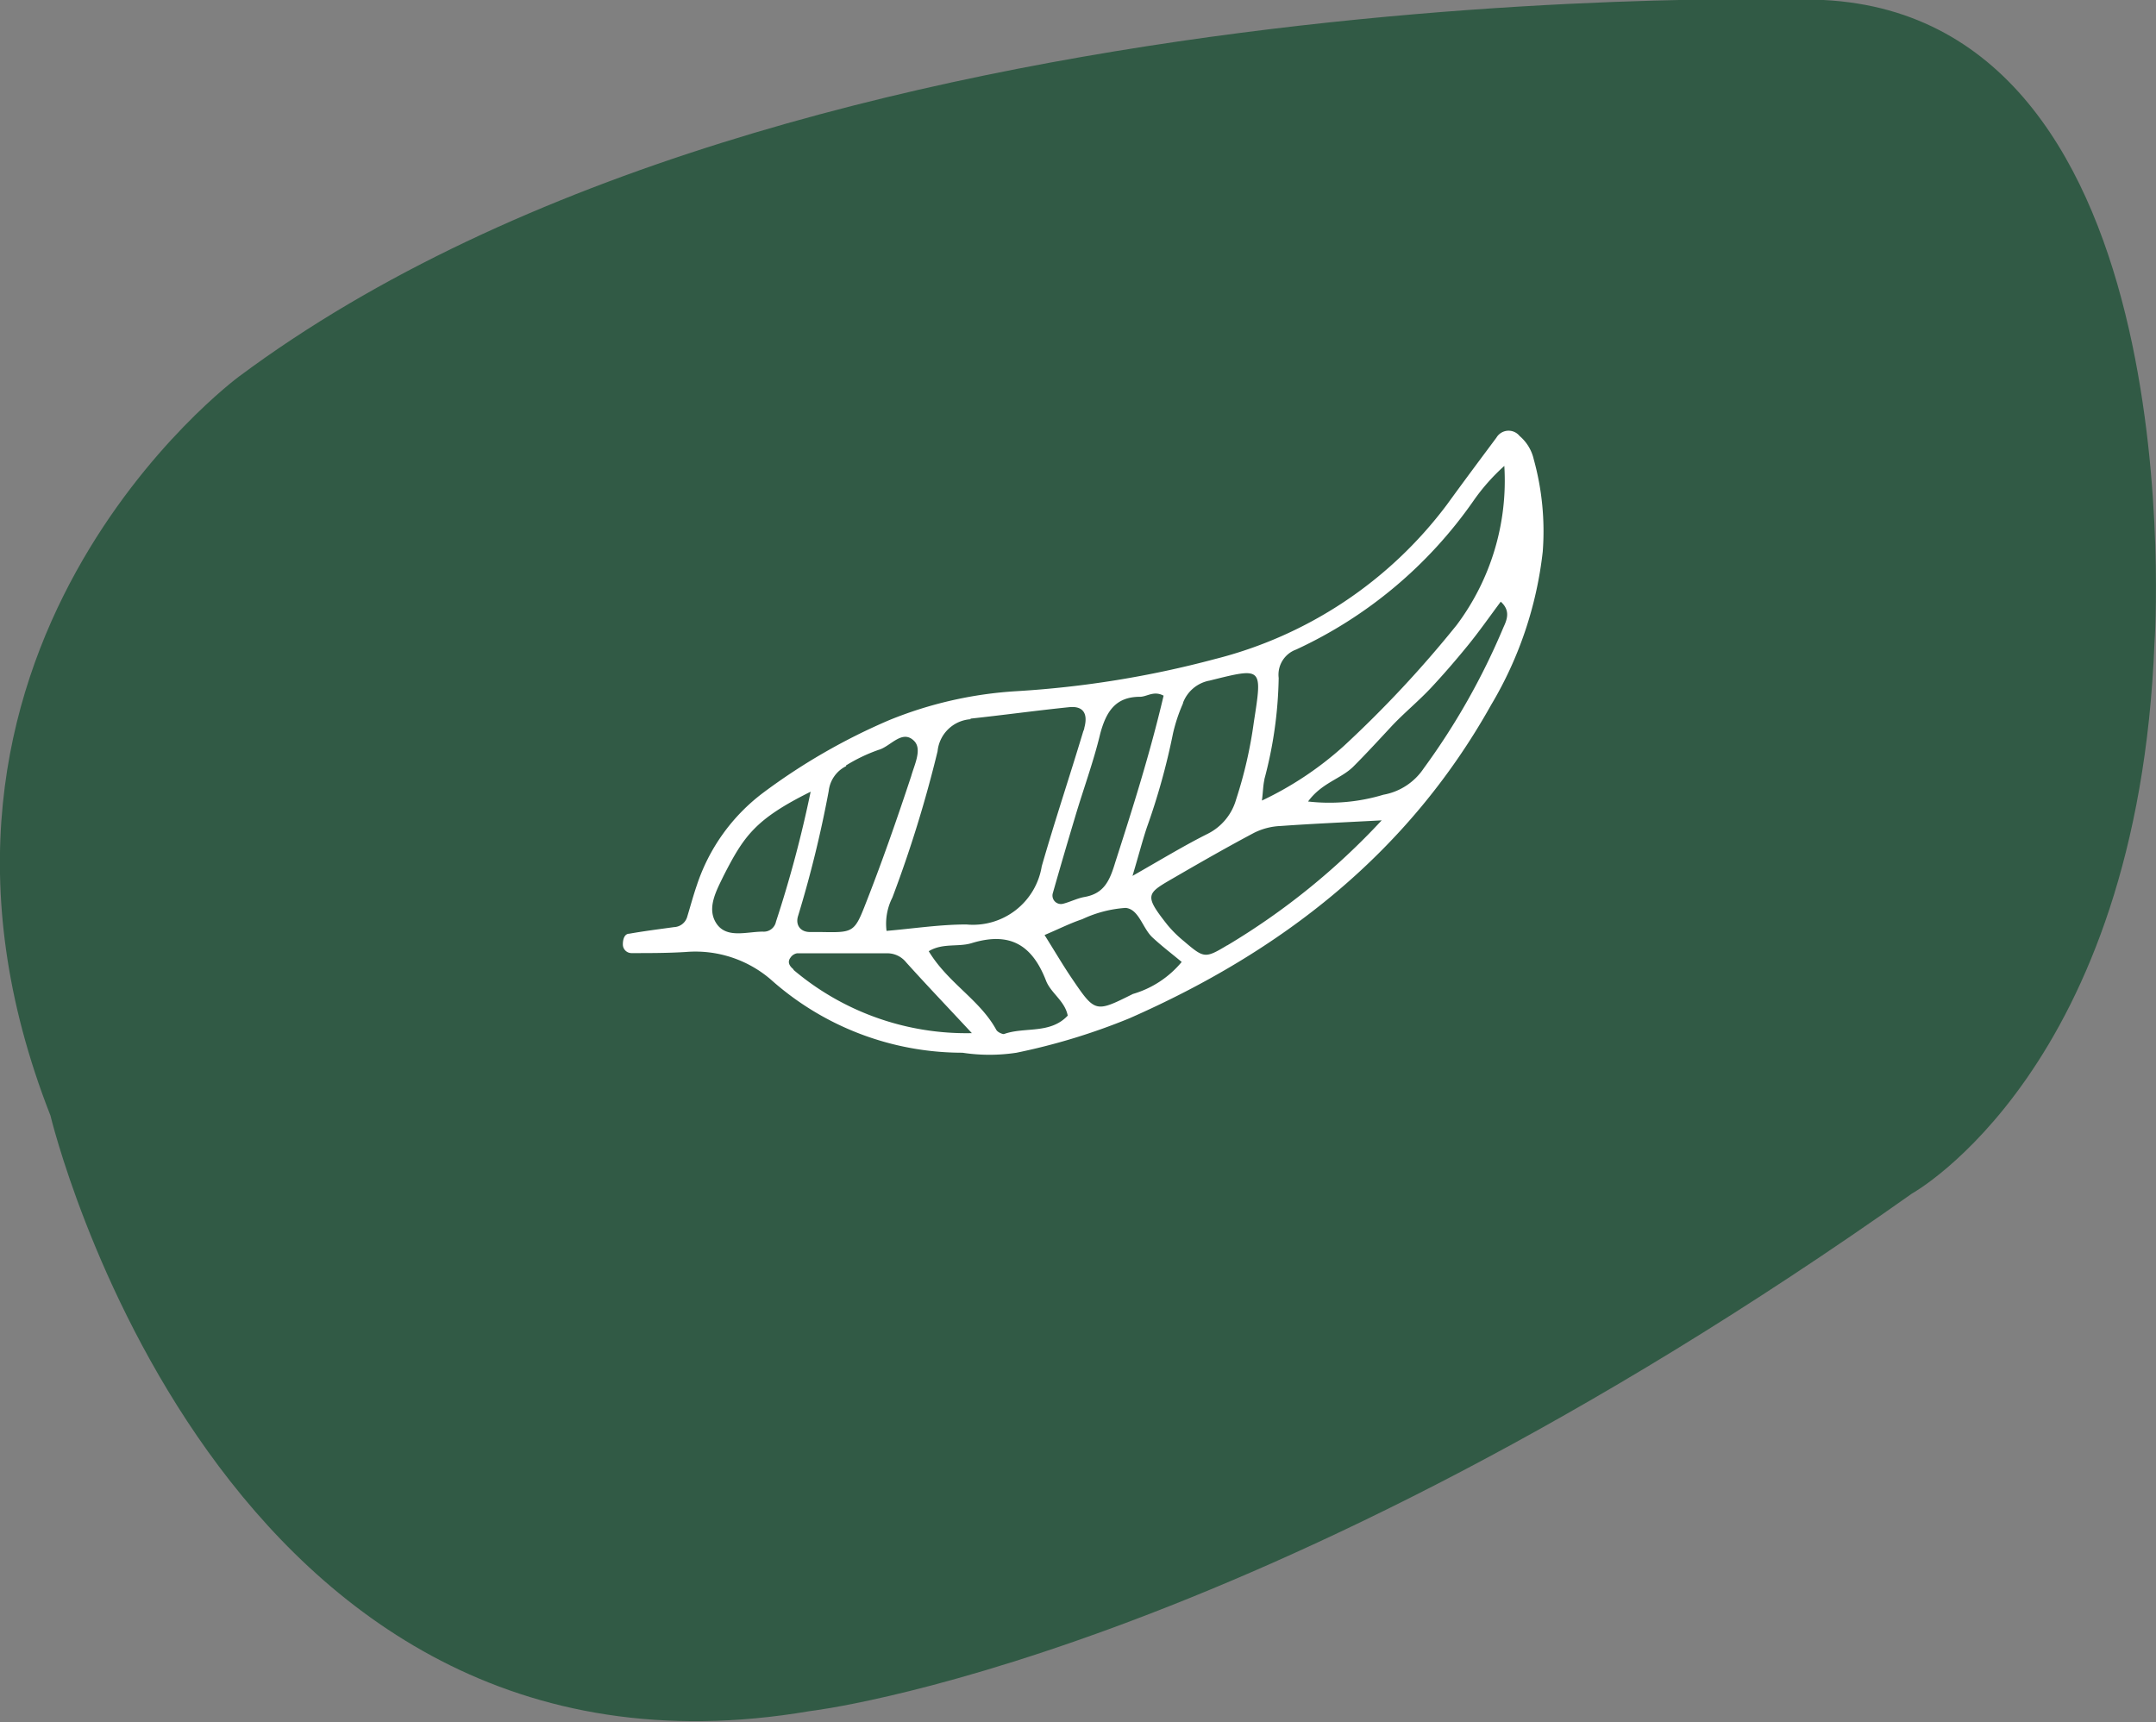
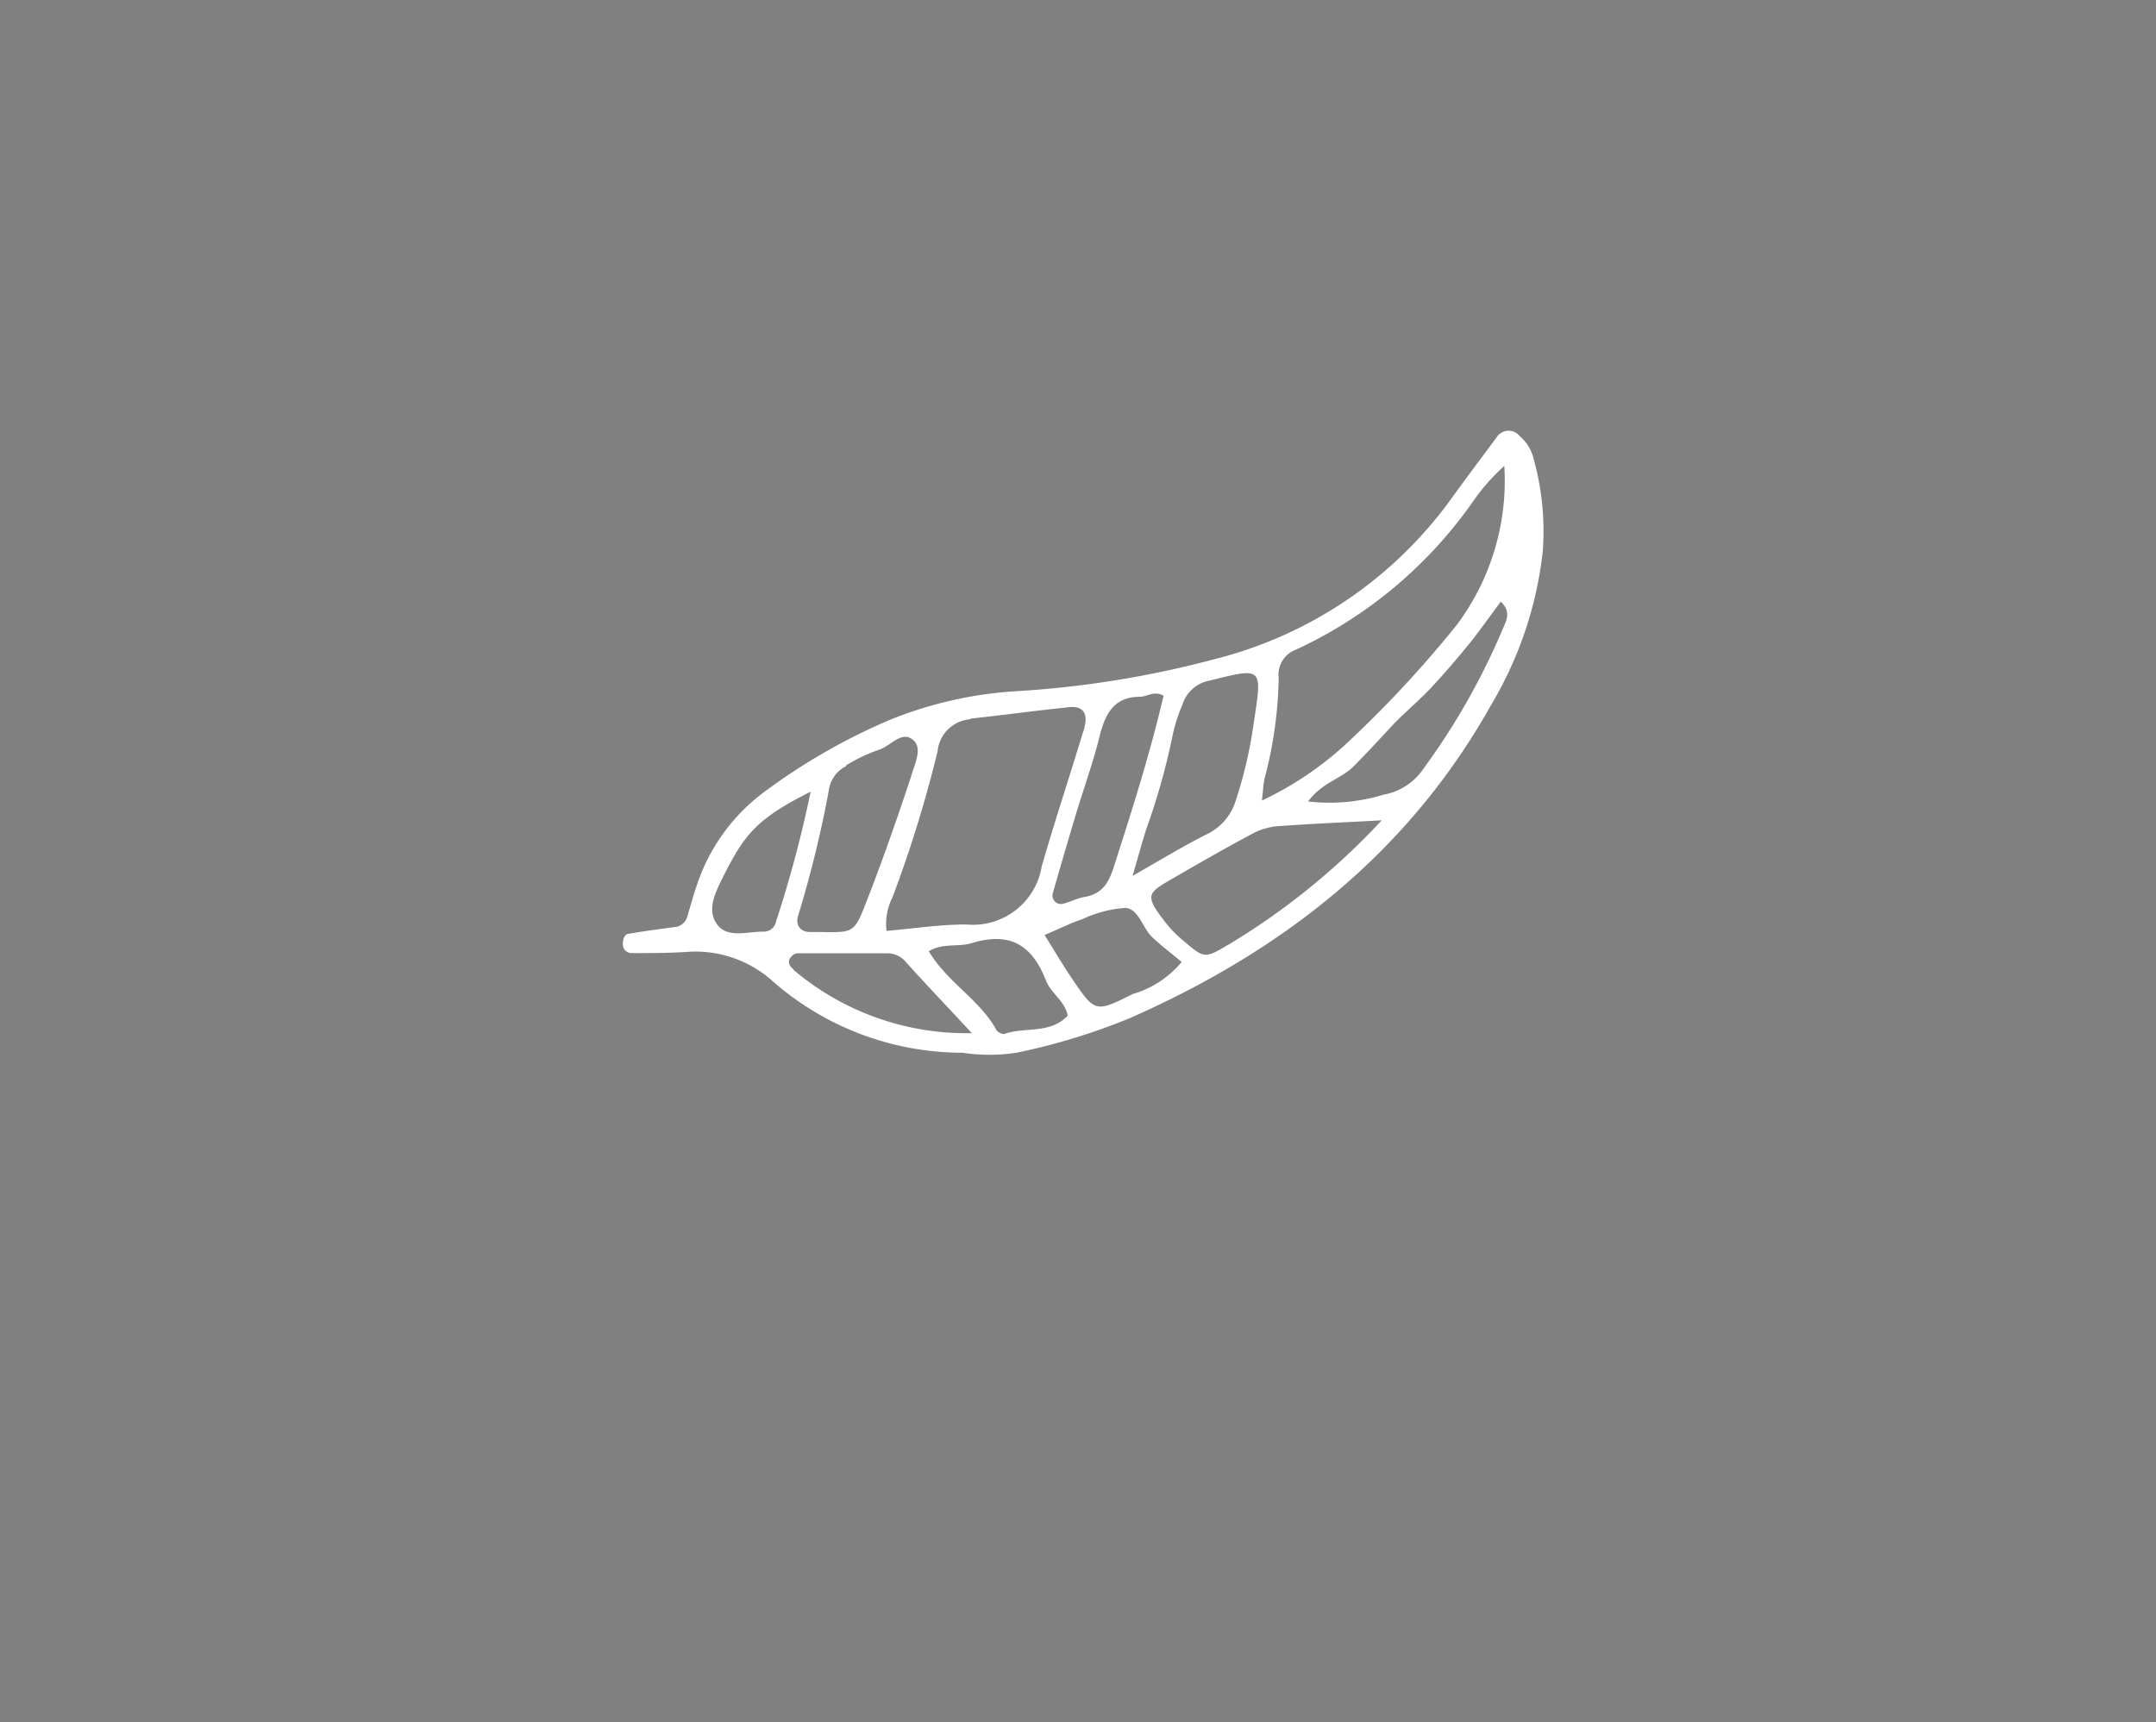
<svg xmlns="http://www.w3.org/2000/svg" id="Calque_1" data-name="Calque 1" viewBox="0 0 114.47 91.44">
  <rect x="0" y="0" width="114.47" height="91.44" fill="#808080" stroke="none" />
  <defs>
    <style>.cls-1{fill:#315a45;}.cls-2{fill:#fff;}</style>
  </defs>
-   <path class="cls-1" d="M96.82,0S42.21-2,12.68,20c0,0-19.7,14.52-10,39.24,0,0,8.84,37,40.32,31.62,0,0,23.45-2.67,58.51-27.48,0,0,12-6.62,12.88-29.26C114.4,34.16,116.6,1,96.82,0Z" />
  <path class="cls-2" d="M81.43,24.38a2.29,2.29,0,0,0-.75-1.23.75.75,0,0,0-1.23.09c-.88,1.18-1.76,2.36-2.63,3.56A22.16,22.16,0,0,1,64.49,35,53,53,0,0,1,54,36.7a21.22,21.22,0,0,0-6.79,1.54,32.57,32.57,0,0,0-6.71,3.87A10.1,10.1,0,0,0,37,47c-.19.55-.34,1.11-.51,1.67a.76.76,0,0,1-.7.56c-.79.11-1.59.21-2.38.35-.25,0-.34.29-.34.56a.46.46,0,0,0,.45.47c1,0,1.93,0,2.9-.06A6.14,6.14,0,0,1,40.91,52,15.28,15.28,0,0,0,51.1,55.9a9.52,9.52,0,0,0,2.87,0,33.48,33.48,0,0,0,6-1.83c8-3.52,14.75-8.69,19.2-16.64a20.27,20.27,0,0,0,2.74-8.14A14.32,14.32,0,0,0,81.43,24.38Zm-14.3,17A22.09,22.09,0,0,0,67.89,36a1.42,1.42,0,0,1,.93-1.51,23.49,23.49,0,0,0,9.4-7.88,10.75,10.75,0,0,1,1.65-1.87,12.78,12.78,0,0,1-2.53,8.45,59.76,59.76,0,0,1-6,6.43A17.89,17.89,0,0,1,67,42.51C67.06,42.05,67.06,41.72,67.13,41.41Zm-4.32-4.06a1.87,1.87,0,0,1,1.41-1.18c2.82-.7,2.81-.74,2.35,2.21a23.19,23.19,0,0,1-.94,4.1,2.93,2.93,0,0,1-1.5,1.82c-1.22.61-2.39,1.32-4,2.24.35-1.18.53-1.88.76-2.57a35.83,35.83,0,0,0,1.39-5A8.72,8.72,0,0,1,62.81,37.35ZM60.52,37c.38,0,.73-.34,1.26-.06-.72,3.07-1.65,6-2.57,8.86-.3,1-.61,1.65-1.63,1.83-.39.07-.75.26-1.14.36a.45.45,0,0,1-.54-.57q.57-2,1.17-4c.44-1.49,1-3,1.35-4.48C58.73,37.81,59.21,37,60.52,37Zm-9,1.16c1.76-.19,3.5-.43,5.26-.61.72-.07,1,.33.79,1.1,0,.08-.05.15-.07.23C56.78,41.27,56,43.6,55.31,46a3.7,3.7,0,0,1-4,3.09c-1.41,0-2.83.22-4.24.34a3.07,3.07,0,0,1,.31-1.77,65.82,65.82,0,0,0,2.4-7.77A1.89,1.89,0,0,1,51.54,38.19Zm-6.61,2.49a8.87,8.87,0,0,1,1.73-.83c.64-.17,1.26-1.12,1.9-.47.43.44,0,1.28-.16,1.86-.77,2.33-1.58,4.65-2.48,6.93-.55,1.4-.67,1.38-2.36,1.35l-.54,0c-.49,0-.76-.35-.64-.81A60.94,60.94,0,0,0,44,42,1.68,1.68,0,0,1,44.93,40.68ZM40.5,49.47c-.85,0-1.92.38-2.46-.43s0-1.75.38-2.54c1.08-2.11,1.68-3,4.62-4.46a62.88,62.88,0,0,1-1.84,6.9A.66.66,0,0,1,40.5,49.47Zm1.63,2c-.19-.15-.35-.37-.16-.62a.53.53,0,0,1,.35-.23l4.79,0a1.28,1.28,0,0,1,1,.48c1.08,1.2,2.19,2.36,3.49,3.76A14.2,14.2,0,0,1,42.13,51.5ZM53.3,54.91c-.1,0-.33-.1-.4-.22-.88-1.61-2.56-2.48-3.59-4.18.74-.45,1.57-.21,2.28-.43,2-.61,3.2.06,3.95,2,.26.66,1,1.07,1.15,1.85C55.75,54.93,54.4,54.51,53.3,54.91Zm6.85-2.13c-2,1-2,1-3.25-.84-.46-.68-.87-1.38-1.44-2.29.8-.34,1.37-.63,2-.84a6.38,6.38,0,0,1,2.3-.6c.71.06.9,1.08,1.43,1.57s1,.84,1.55,1.3A5.28,5.28,0,0,1,60.15,52.78Zm5-2.58c-1.18.71-1.23.68-2.3-.23a6.28,6.28,0,0,1-.86-.85c-1.29-1.63-1.11-1.67.39-2.54s2.78-1.6,4.19-2.35A3.45,3.45,0,0,1,68,43.86c1.66-.12,3.33-.19,5.36-.3A37.27,37.27,0,0,1,65.16,50.2ZM79.82,33.32a36.74,36.74,0,0,1-4.23,7.48,3.26,3.26,0,0,1-2.14,1.4,9.91,9.91,0,0,1-4,.36c.73-1,1.75-1.2,2.41-1.86s1.35-1.41,2-2.11S75.33,37.22,76,36.5s1.3-1.45,1.92-2.21,1.17-1.55,1.76-2.34C80.22,32.43,80,32.93,79.82,33.32Z" />
</svg>